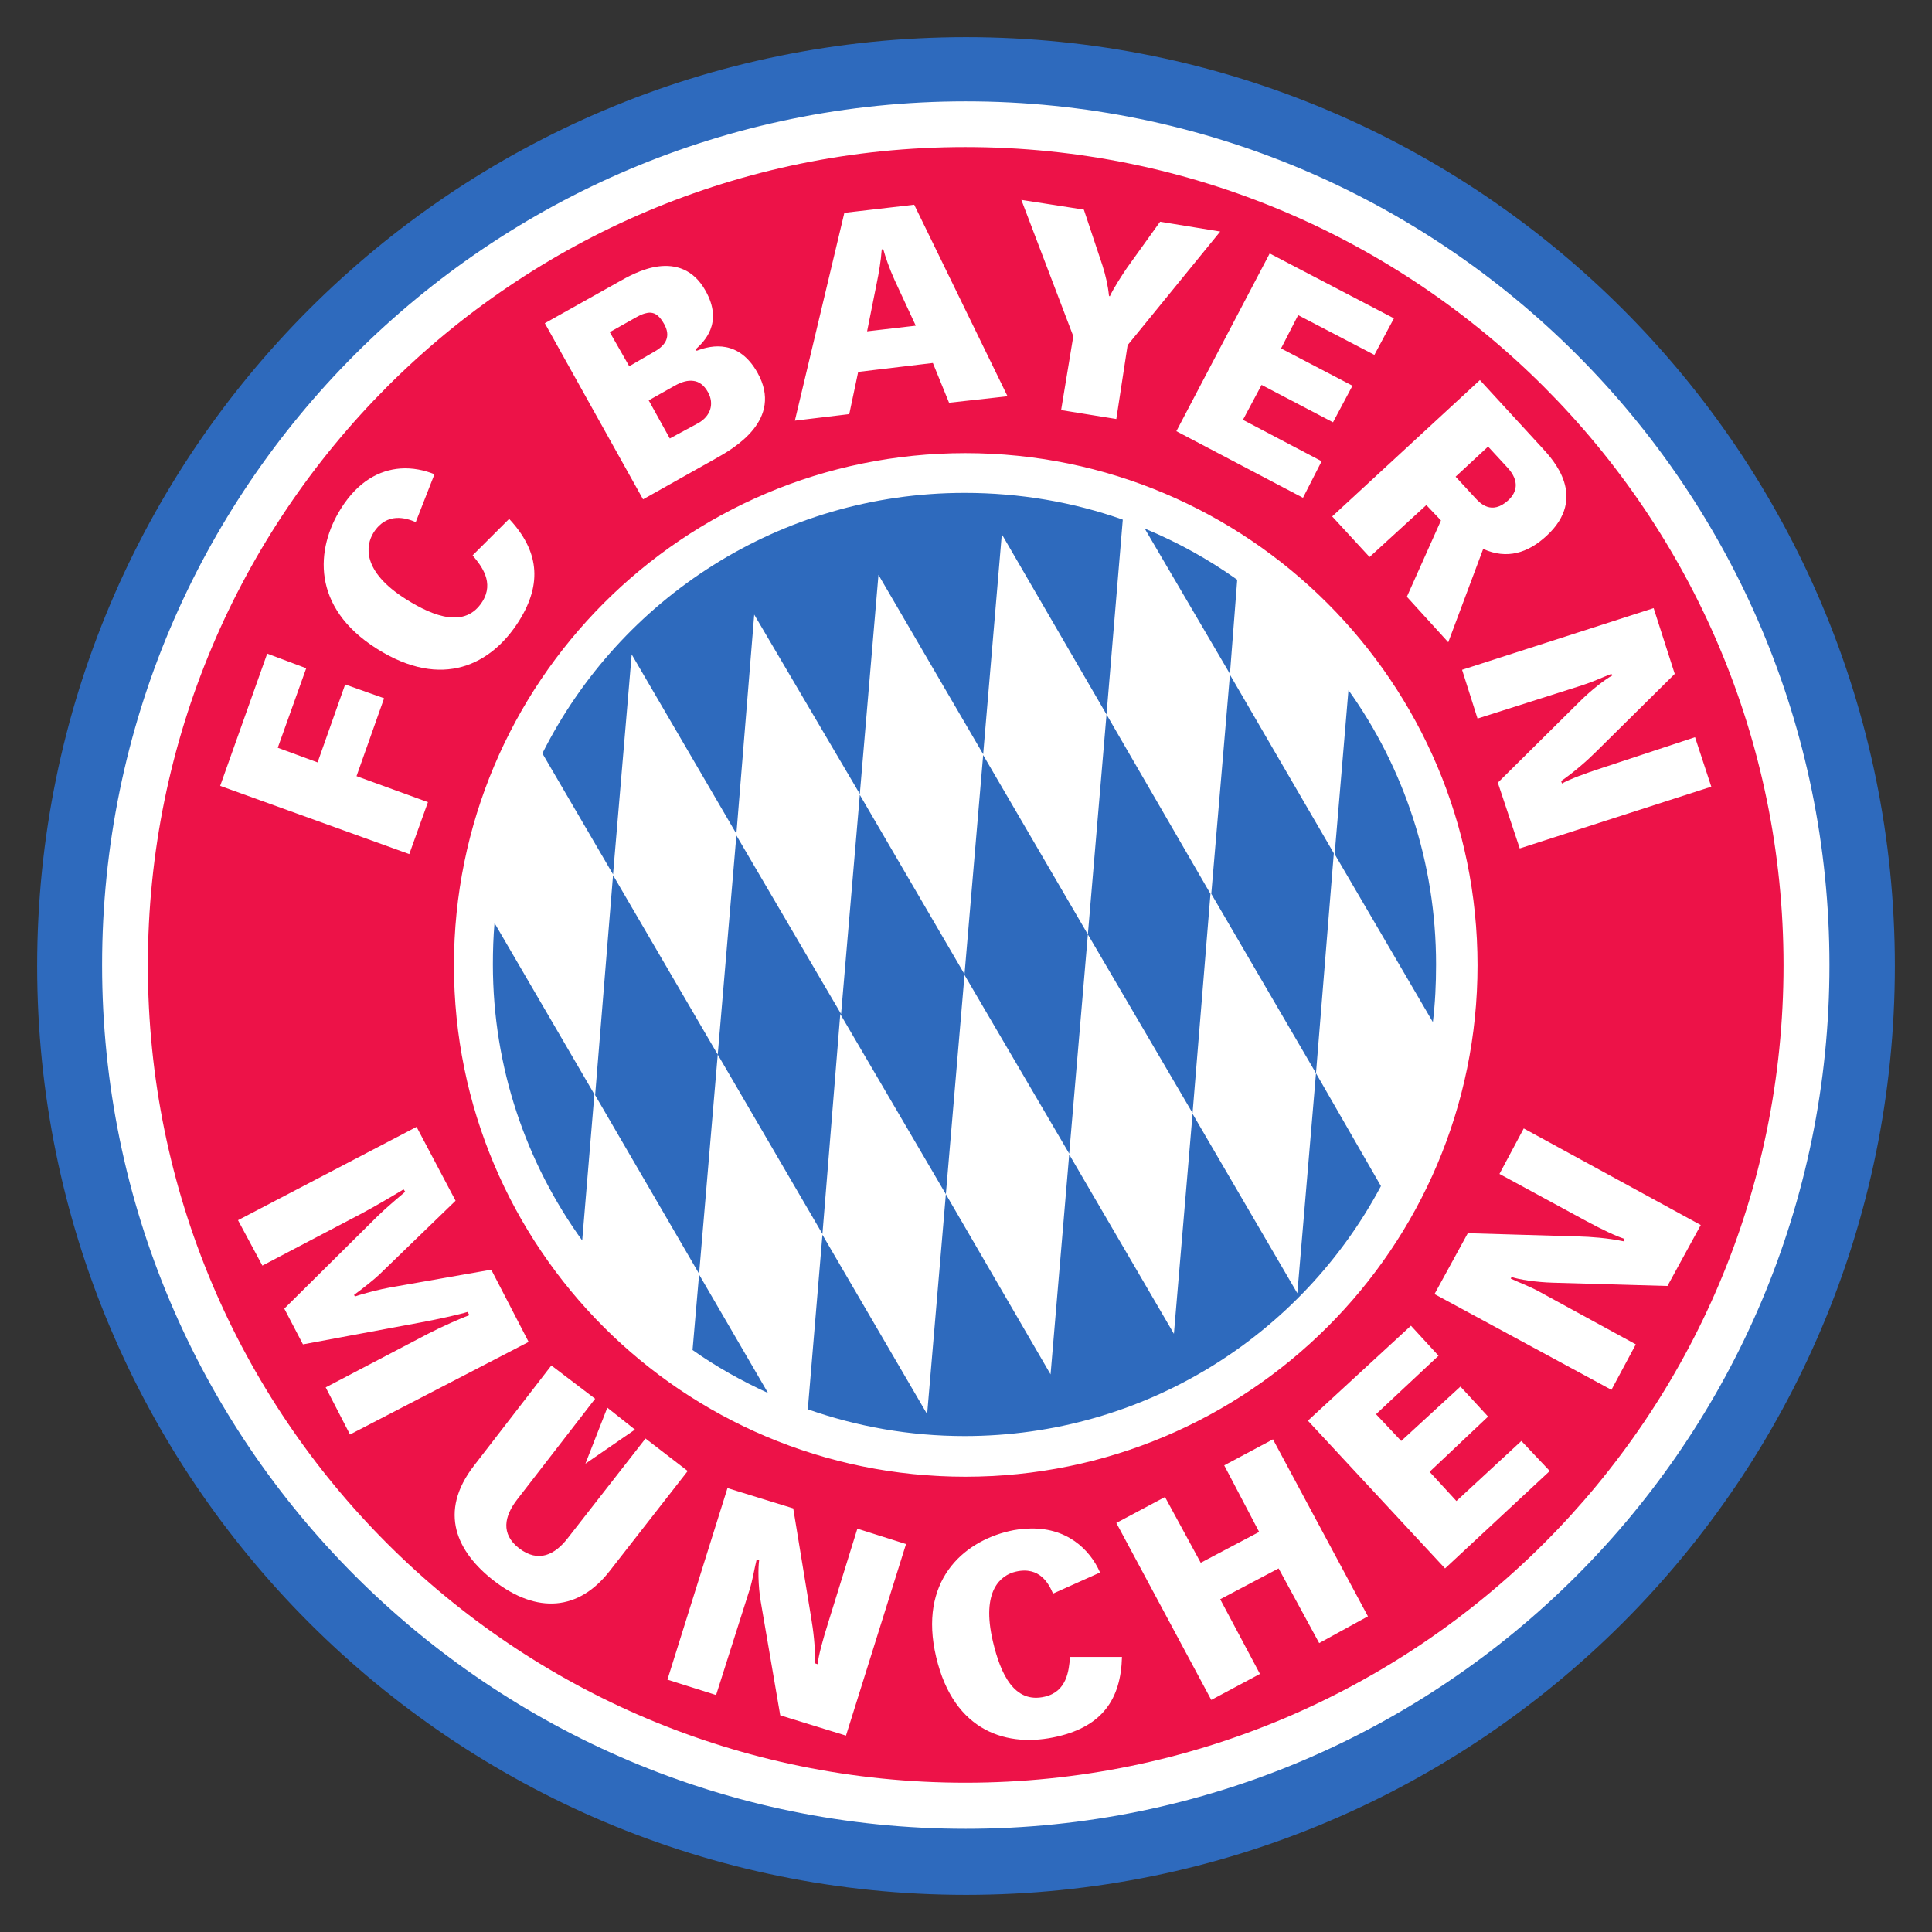
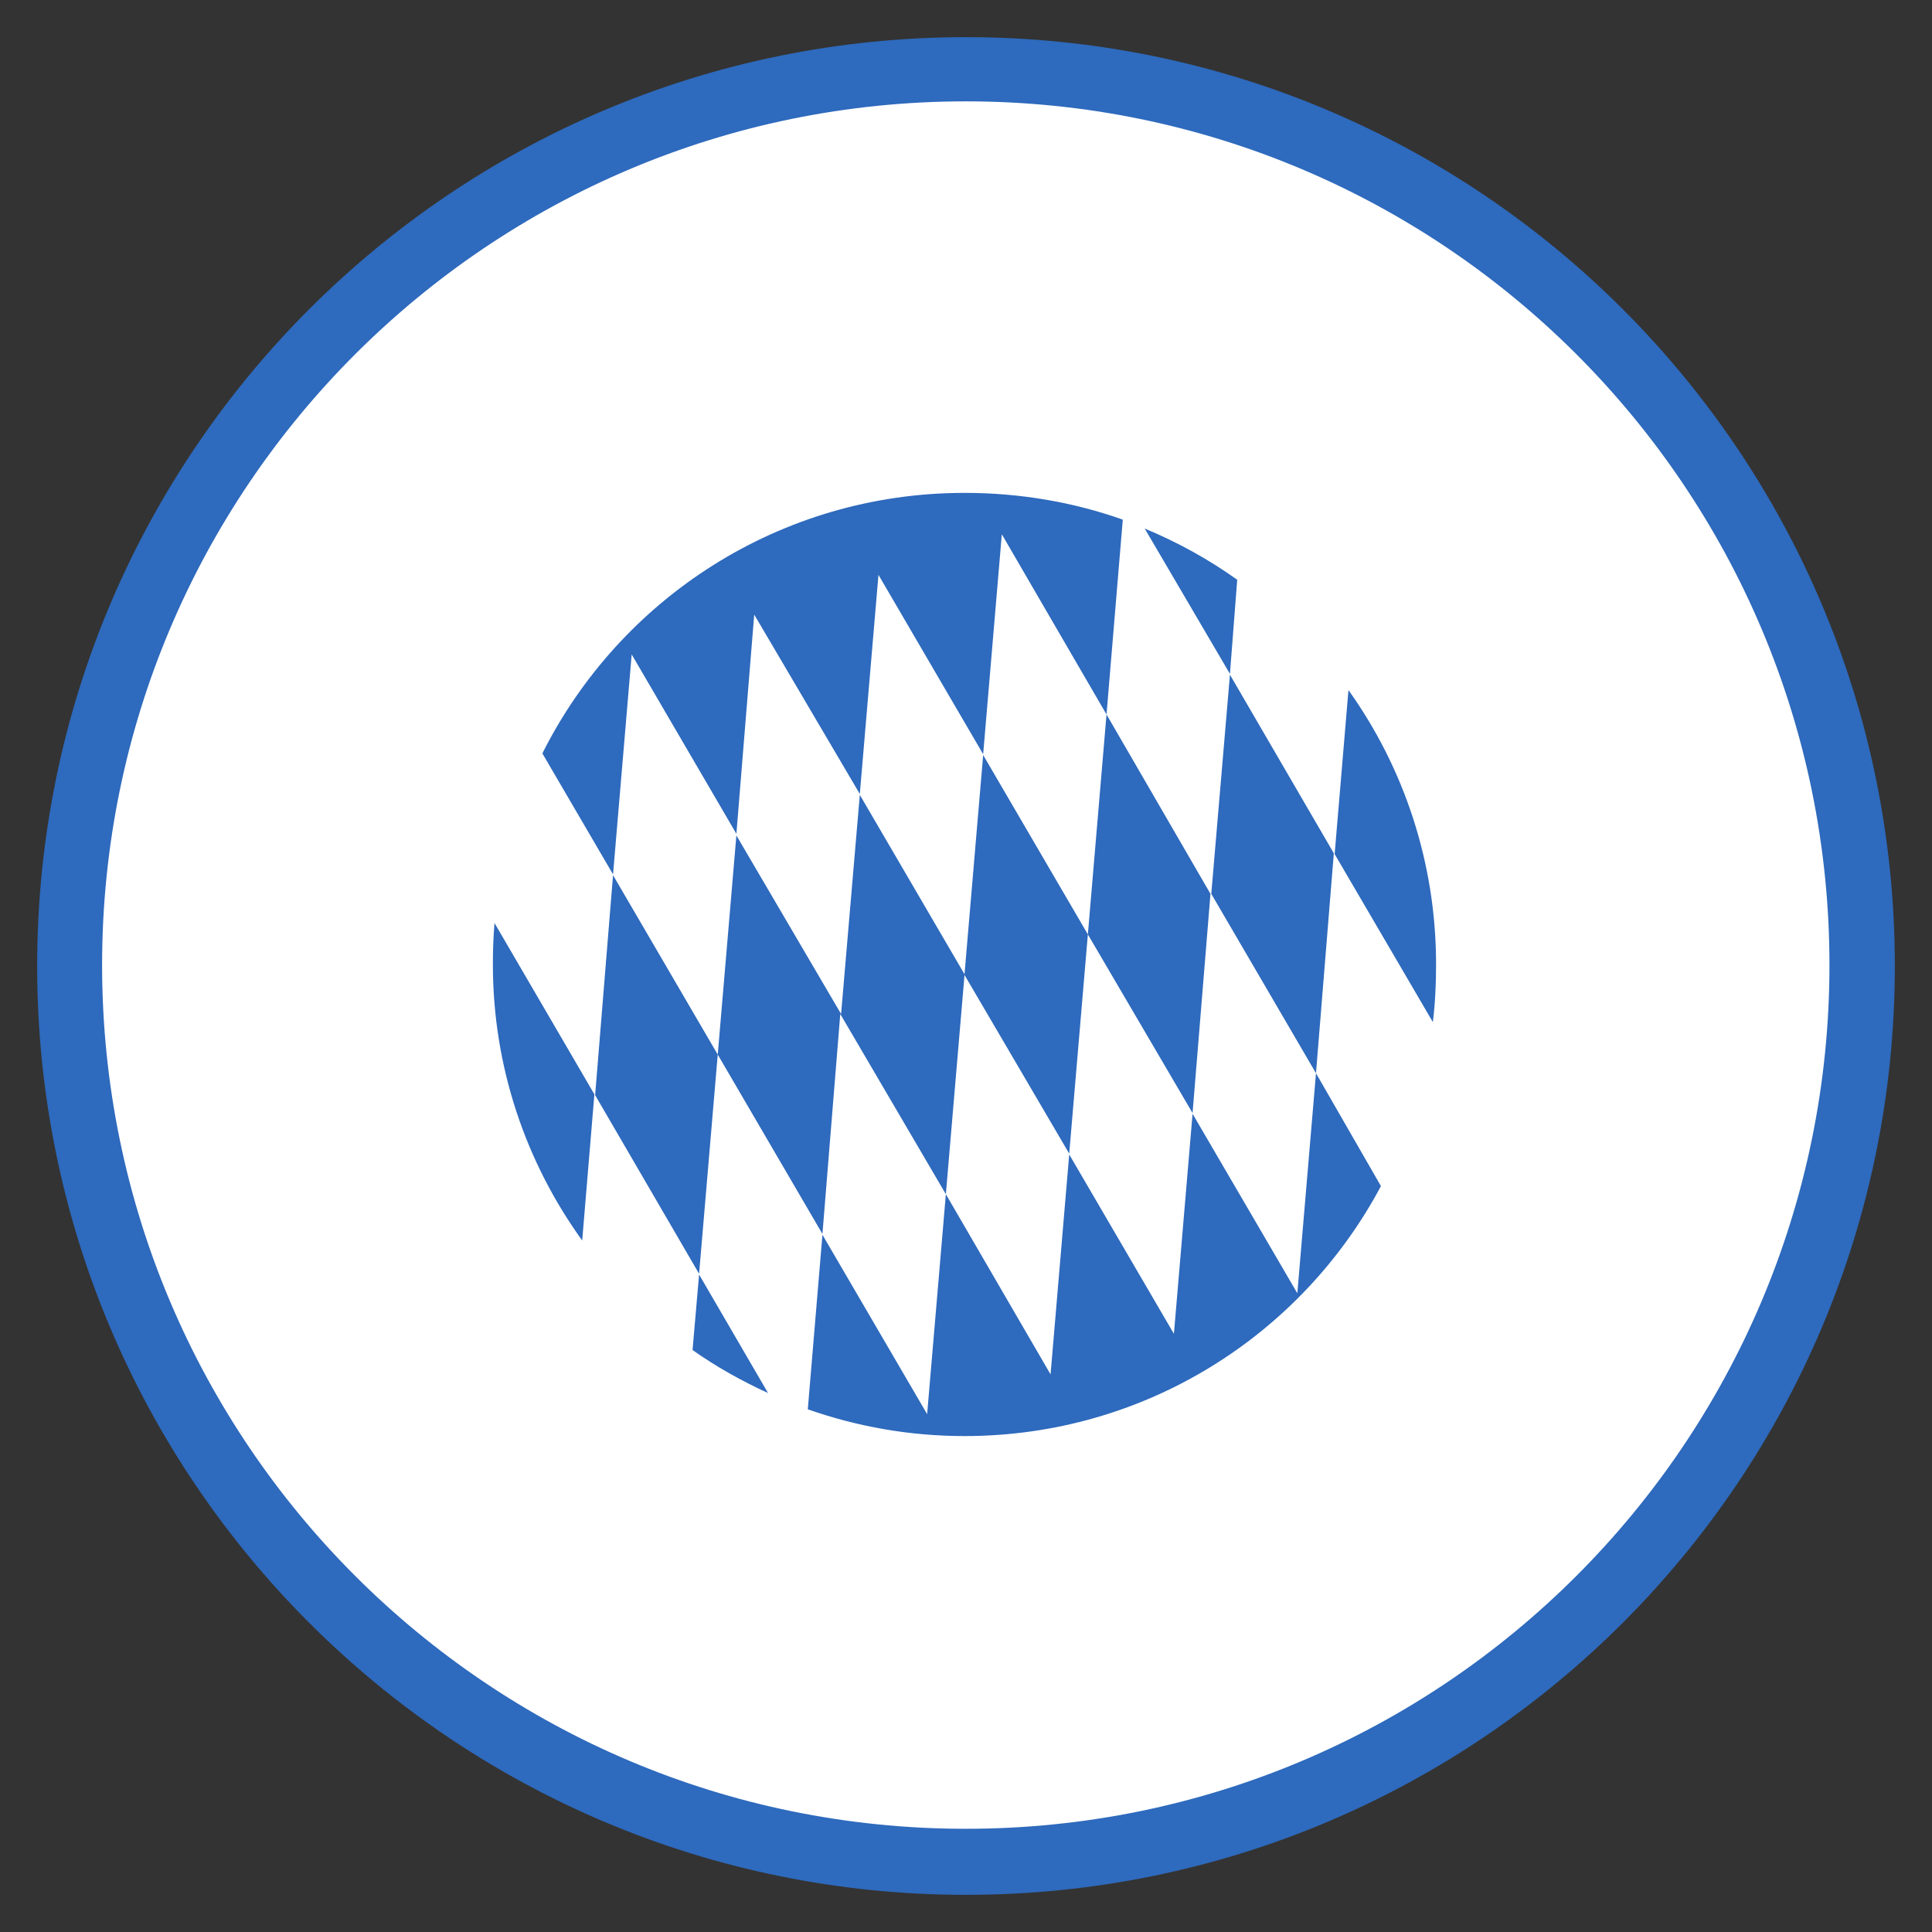
<svg xmlns="http://www.w3.org/2000/svg" width="26" height="26" viewBox="0 0 26 26" fill="none">
  <rect x="0" y="0" width="26" height="26" fill="#333333" stroke="none" />
  <path d="M1 13C1 6.372 6.372 1 13 1C19.627 1 25 6.372 25 13C25 19.628 19.627 25 13 25C6.372 25 1 19.628 1 13Z" fill="#2E6ABD" stroke="#2E6ABD" />
  <path d="M1.524 12.987C1.524 6.651 6.661 1.514 12.997 1.514C19.334 1.514 24.47 6.651 24.47 12.987C24.47 19.324 19.334 24.461 12.997 24.461C6.661 24.461 1.524 19.324 1.524 12.987Z" fill="white" stroke="white" stroke-width="0.3" />
-   <path d="M12.991 1.979C6.91 1.979 1.99 6.91 1.99 12.991C1.99 19.072 6.91 23.991 12.991 23.991C19.071 23.991 24.002 19.072 24.002 12.991C24.002 6.91 19.071 1.979 12.991 1.979ZM13.745 2.69L14.586 2.821L14.837 3.574C14.88 3.709 14.911 3.846 14.924 3.979L14.935 3.989C14.983 3.882 15.11 3.687 15.165 3.607L15.612 2.984L16.421 3.116L15.175 4.645L15.023 5.639L14.28 5.519L14.444 4.525L13.745 2.69ZM12.303 2.755L13.559 5.333L12.772 5.42L12.554 4.885L11.549 5.005L11.429 5.573L10.697 5.661L11.363 2.864L12.303 2.755ZM11.866 3.356C11.856 3.507 11.825 3.686 11.8 3.804L11.669 4.459L12.324 4.383L12.04 3.771C11.969 3.615 11.915 3.456 11.887 3.356H11.866ZM17.087 3.411L18.759 4.284L18.496 4.776L17.47 4.241L17.24 4.689L18.201 5.191L17.939 5.683L16.978 5.18L16.727 5.65L17.786 6.207L17.535 6.699L15.831 5.803L17.087 3.411ZM8.862 3.585C9.086 3.557 9.33 3.617 9.495 3.913C9.742 4.354 9.467 4.603 9.364 4.7L9.375 4.721C9.586 4.638 9.947 4.575 10.194 5.016C10.55 5.651 9.872 6.037 9.626 6.174L8.654 6.72L7.332 4.35L8.326 3.793C8.429 3.735 8.637 3.614 8.862 3.585ZM8.752 4.208C8.729 4.207 8.703 4.211 8.676 4.219C8.639 4.23 8.6 4.248 8.556 4.273L8.206 4.47L8.468 4.929L8.807 4.732C8.97 4.641 9.027 4.521 8.938 4.361C8.88 4.258 8.824 4.211 8.752 4.208ZM19.916 5.115L20.758 6.032C20.896 6.183 21.377 6.692 20.812 7.212C20.563 7.442 20.279 7.532 19.96 7.387L19.49 8.643L18.933 8.031L19.392 7.004L19.195 6.797L18.431 7.496L17.928 6.95L19.916 5.115ZM9.331 5.126C9.258 5.116 9.176 5.137 9.08 5.191L8.73 5.388L9.014 5.901L9.397 5.694C9.563 5.601 9.615 5.434 9.528 5.278C9.471 5.177 9.404 5.135 9.331 5.126ZM20.026 6.01L19.589 6.415L19.851 6.699C19.915 6.769 20.072 6.94 20.299 6.731C20.413 6.625 20.453 6.474 20.288 6.294L20.026 6.01ZM12.991 6.098C16.794 6.098 19.884 9.188 19.884 12.991C19.884 16.794 16.794 19.873 12.991 19.873C9.188 19.873 6.109 16.794 6.109 12.991C6.109 9.188 9.188 6.098 12.991 6.098ZM5.388 6.305C5.554 6.293 5.713 6.328 5.847 6.382L5.595 7.026C5.468 6.972 5.206 6.886 5.027 7.168C4.92 7.339 4.866 7.687 5.464 8.064C5.841 8.302 6.263 8.457 6.491 8.097C6.654 7.839 6.481 7.617 6.36 7.474L6.852 6.983C7.244 7.402 7.308 7.844 6.983 8.359C6.615 8.941 5.955 9.289 5.071 8.73C4.186 8.172 4.247 7.384 4.59 6.841C4.822 6.473 5.11 6.326 5.388 6.305ZM22.254 8.184L22.538 9.069L21.489 10.107C21.359 10.237 21.191 10.384 21.009 10.511L21.02 10.544C21.132 10.483 21.316 10.414 21.555 10.336L22.811 9.921L23.03 10.587L20.452 11.418L20.157 10.533L21.26 9.44C21.42 9.281 21.611 9.135 21.697 9.091L21.686 9.069C21.554 9.119 21.445 9.173 21.293 9.222L19.884 9.67L19.676 9.014L22.254 8.184ZM3.596 8.796L4.121 8.993L3.738 10.063L4.274 10.26L4.645 9.211L5.169 9.397L4.798 10.445L5.759 10.795L5.508 11.494L2.963 10.576L3.596 8.796ZM5.606 15.165L6.131 16.159L5.104 17.153C5.047 17.208 4.89 17.335 4.765 17.426L4.776 17.448C4.899 17.404 5.135 17.346 5.246 17.327L6.611 17.087L7.114 18.059L4.71 19.305L4.383 18.671L5.759 17.95C5.938 17.857 6.214 17.735 6.316 17.699L6.294 17.655C6.191 17.688 5.861 17.761 5.661 17.797L4.077 18.092L3.826 17.611L5.082 16.366C5.204 16.247 5.376 16.104 5.453 16.038L5.431 16.006C5.344 16.059 5.037 16.242 4.842 16.344L3.531 17.032L3.203 16.421L5.606 15.165ZM20.506 15.186L22.888 16.486L22.44 17.306L20.899 17.262C20.674 17.256 20.433 17.218 20.342 17.185L20.331 17.207C20.459 17.267 20.574 17.306 20.714 17.382L22.014 18.092L21.686 18.704L19.305 17.415L19.753 16.596L21.227 16.639C21.411 16.644 21.632 16.66 21.85 16.705L21.861 16.672C21.739 16.632 21.569 16.551 21.347 16.432L20.179 15.798L20.506 15.186ZM18.988 17.841L19.359 18.245L18.518 19.032L18.857 19.392L19.654 18.66L20.026 19.064L19.239 19.807L19.6 20.2L20.474 19.392L20.856 19.796L19.447 21.107L17.601 19.119L18.988 17.841ZM7.42 18.376L8.009 18.824L6.961 20.178C6.786 20.404 6.737 20.642 6.983 20.834C7.247 21.039 7.47 20.919 7.638 20.703L8.687 19.359L9.255 19.796L8.206 21.14C7.791 21.675 7.23 21.726 6.644 21.271C6.152 20.888 5.889 20.353 6.382 19.72L7.42 18.376ZM8.173 18.944L8.545 19.239L7.878 19.698L8.173 18.944ZM17.131 19.37L18.409 21.752L17.753 22.112L17.207 21.107L16.421 21.522L16.956 22.527L16.301 22.877L15.023 20.495L15.678 20.146L16.159 21.031L16.945 20.616L16.475 19.72L17.131 19.37ZM9.79 20.026L10.675 20.299L10.915 21.762C10.946 21.944 10.972 22.162 10.97 22.385L11.003 22.396C11.018 22.269 11.07 22.078 11.145 21.839L11.538 20.572L12.193 20.779L11.385 23.357L10.5 23.084L10.238 21.555C10.2 21.332 10.202 21.093 10.216 20.998L10.183 20.987C10.148 21.124 10.133 21.25 10.085 21.402L9.637 22.811L8.982 22.604L9.79 20.026ZM13.821 20.572C14.352 20.54 14.67 20.854 14.804 21.162L14.171 21.446C14.117 21.318 13.994 21.074 13.668 21.151C13.472 21.197 13.2 21.401 13.362 22.09C13.464 22.523 13.647 22.931 14.061 22.833C14.357 22.764 14.385 22.485 14.4 22.298H15.099C15.085 22.871 14.829 23.229 14.236 23.368C13.566 23.526 12.837 23.315 12.598 22.298C12.358 21.279 12.955 20.752 13.581 20.605C13.665 20.585 13.745 20.576 13.821 20.572Z" fill="#ED1248" />
  <path d="M12.98 6.633C10.494 6.633 8.342 8.058 7.299 10.139L8.25 11.767L8.501 8.807L9.91 11.221L10.15 8.271L11.571 10.685L11.822 7.736L13.231 10.15L13.482 7.19L14.891 9.615L15.11 6.993C14.444 6.757 13.726 6.633 12.98 6.633ZM14.891 9.615L14.64 12.575L16.049 14.979L16.29 12.029L14.891 9.615ZM14.64 12.575L13.231 10.161L12.98 13.111L11.571 10.697L11.319 13.646L9.91 11.243L9.659 14.192L11.068 16.606L11.308 13.646L12.729 16.071L12.98 13.121L14.389 15.525L14.64 12.575ZM12.729 16.071L12.477 19.031L11.068 16.617L10.871 18.966C11.532 19.198 12.24 19.326 12.98 19.326C15.409 19.326 17.517 17.966 18.584 15.962L17.71 14.443L17.459 17.404L16.049 14.989L15.798 17.95L14.389 15.536L14.138 18.496L12.729 16.071ZM17.71 14.443L17.95 11.483L16.552 9.08L16.301 12.029L17.71 14.443ZM9.659 14.192L8.25 11.778L8.009 14.738L9.408 17.142L9.659 14.192ZM15.405 7.113L16.552 9.069L16.65 7.802C16.264 7.527 15.849 7.297 15.405 7.113ZM18.147 9.287L17.961 11.494L19.283 13.755C19.314 13.5 19.326 13.242 19.326 12.979C19.326 11.604 18.89 10.327 18.147 9.287ZM6.655 12.422C6.639 12.605 6.633 12.793 6.633 12.979C6.633 14.365 7.081 15.65 7.835 16.694L7.999 14.727L6.655 12.422ZM9.408 17.152L9.32 18.168C9.638 18.393 9.979 18.583 10.336 18.747L9.408 17.152Z" fill="#2E6ABD" />
</svg>